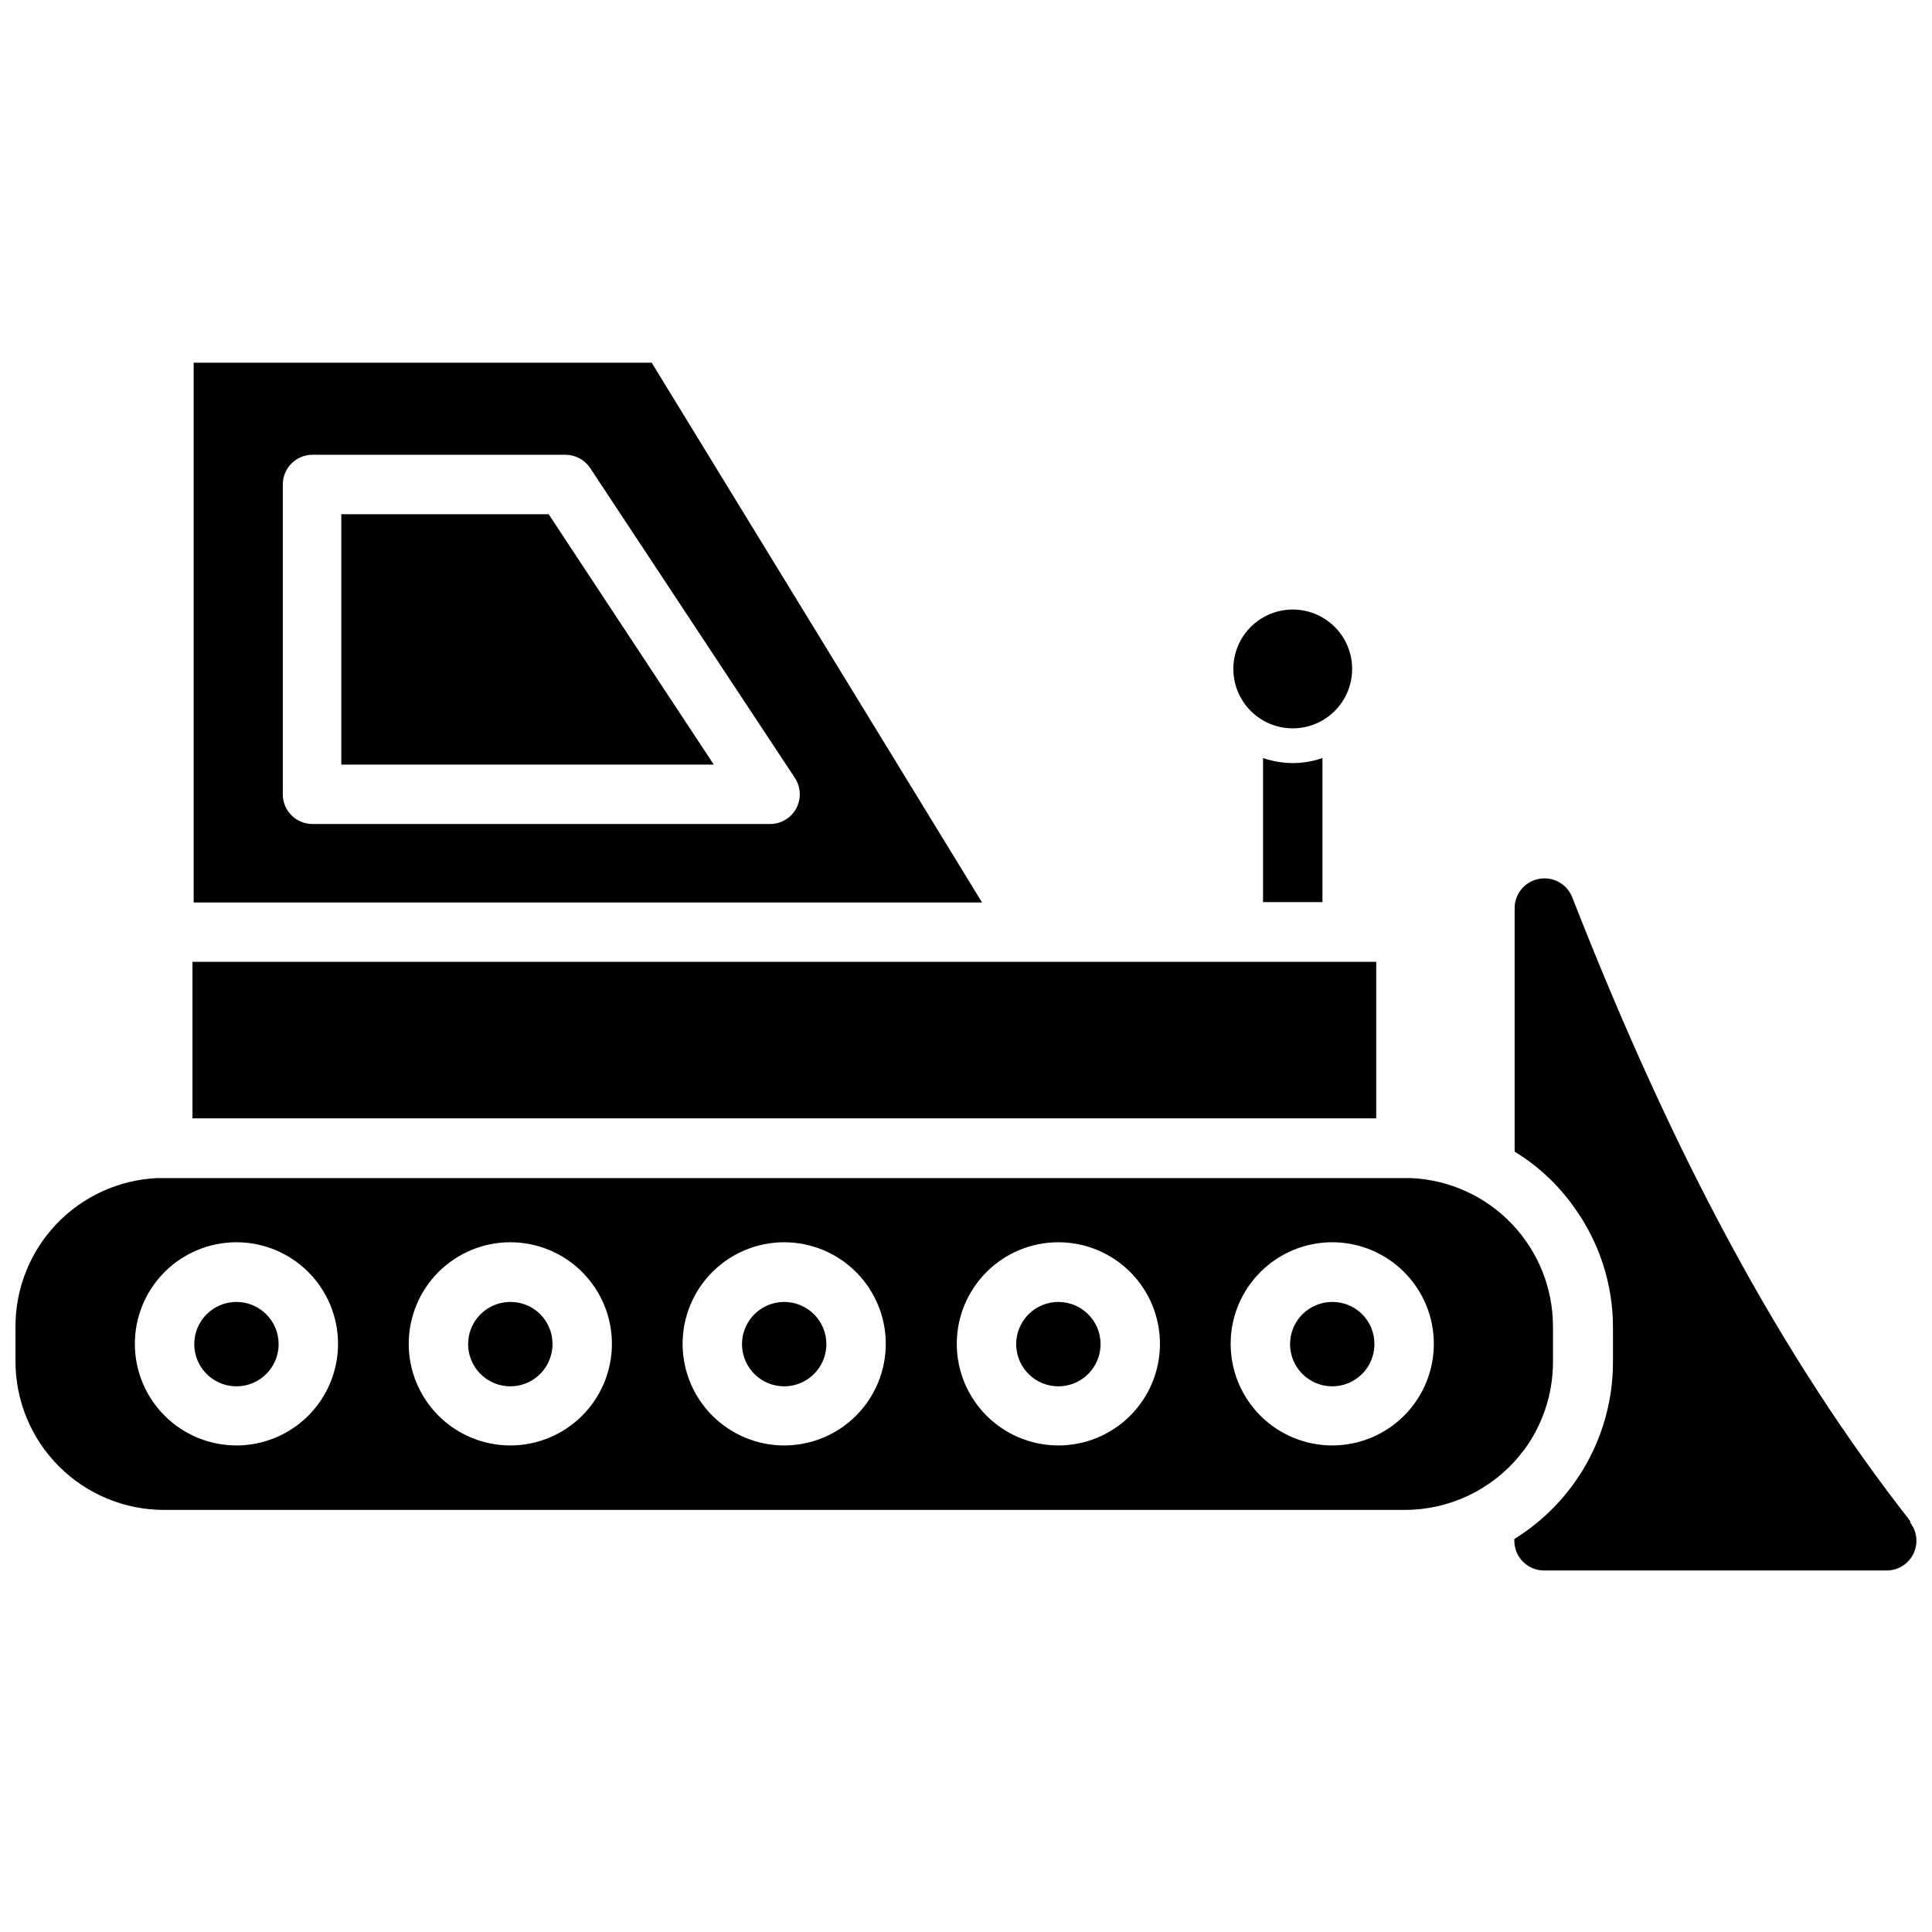
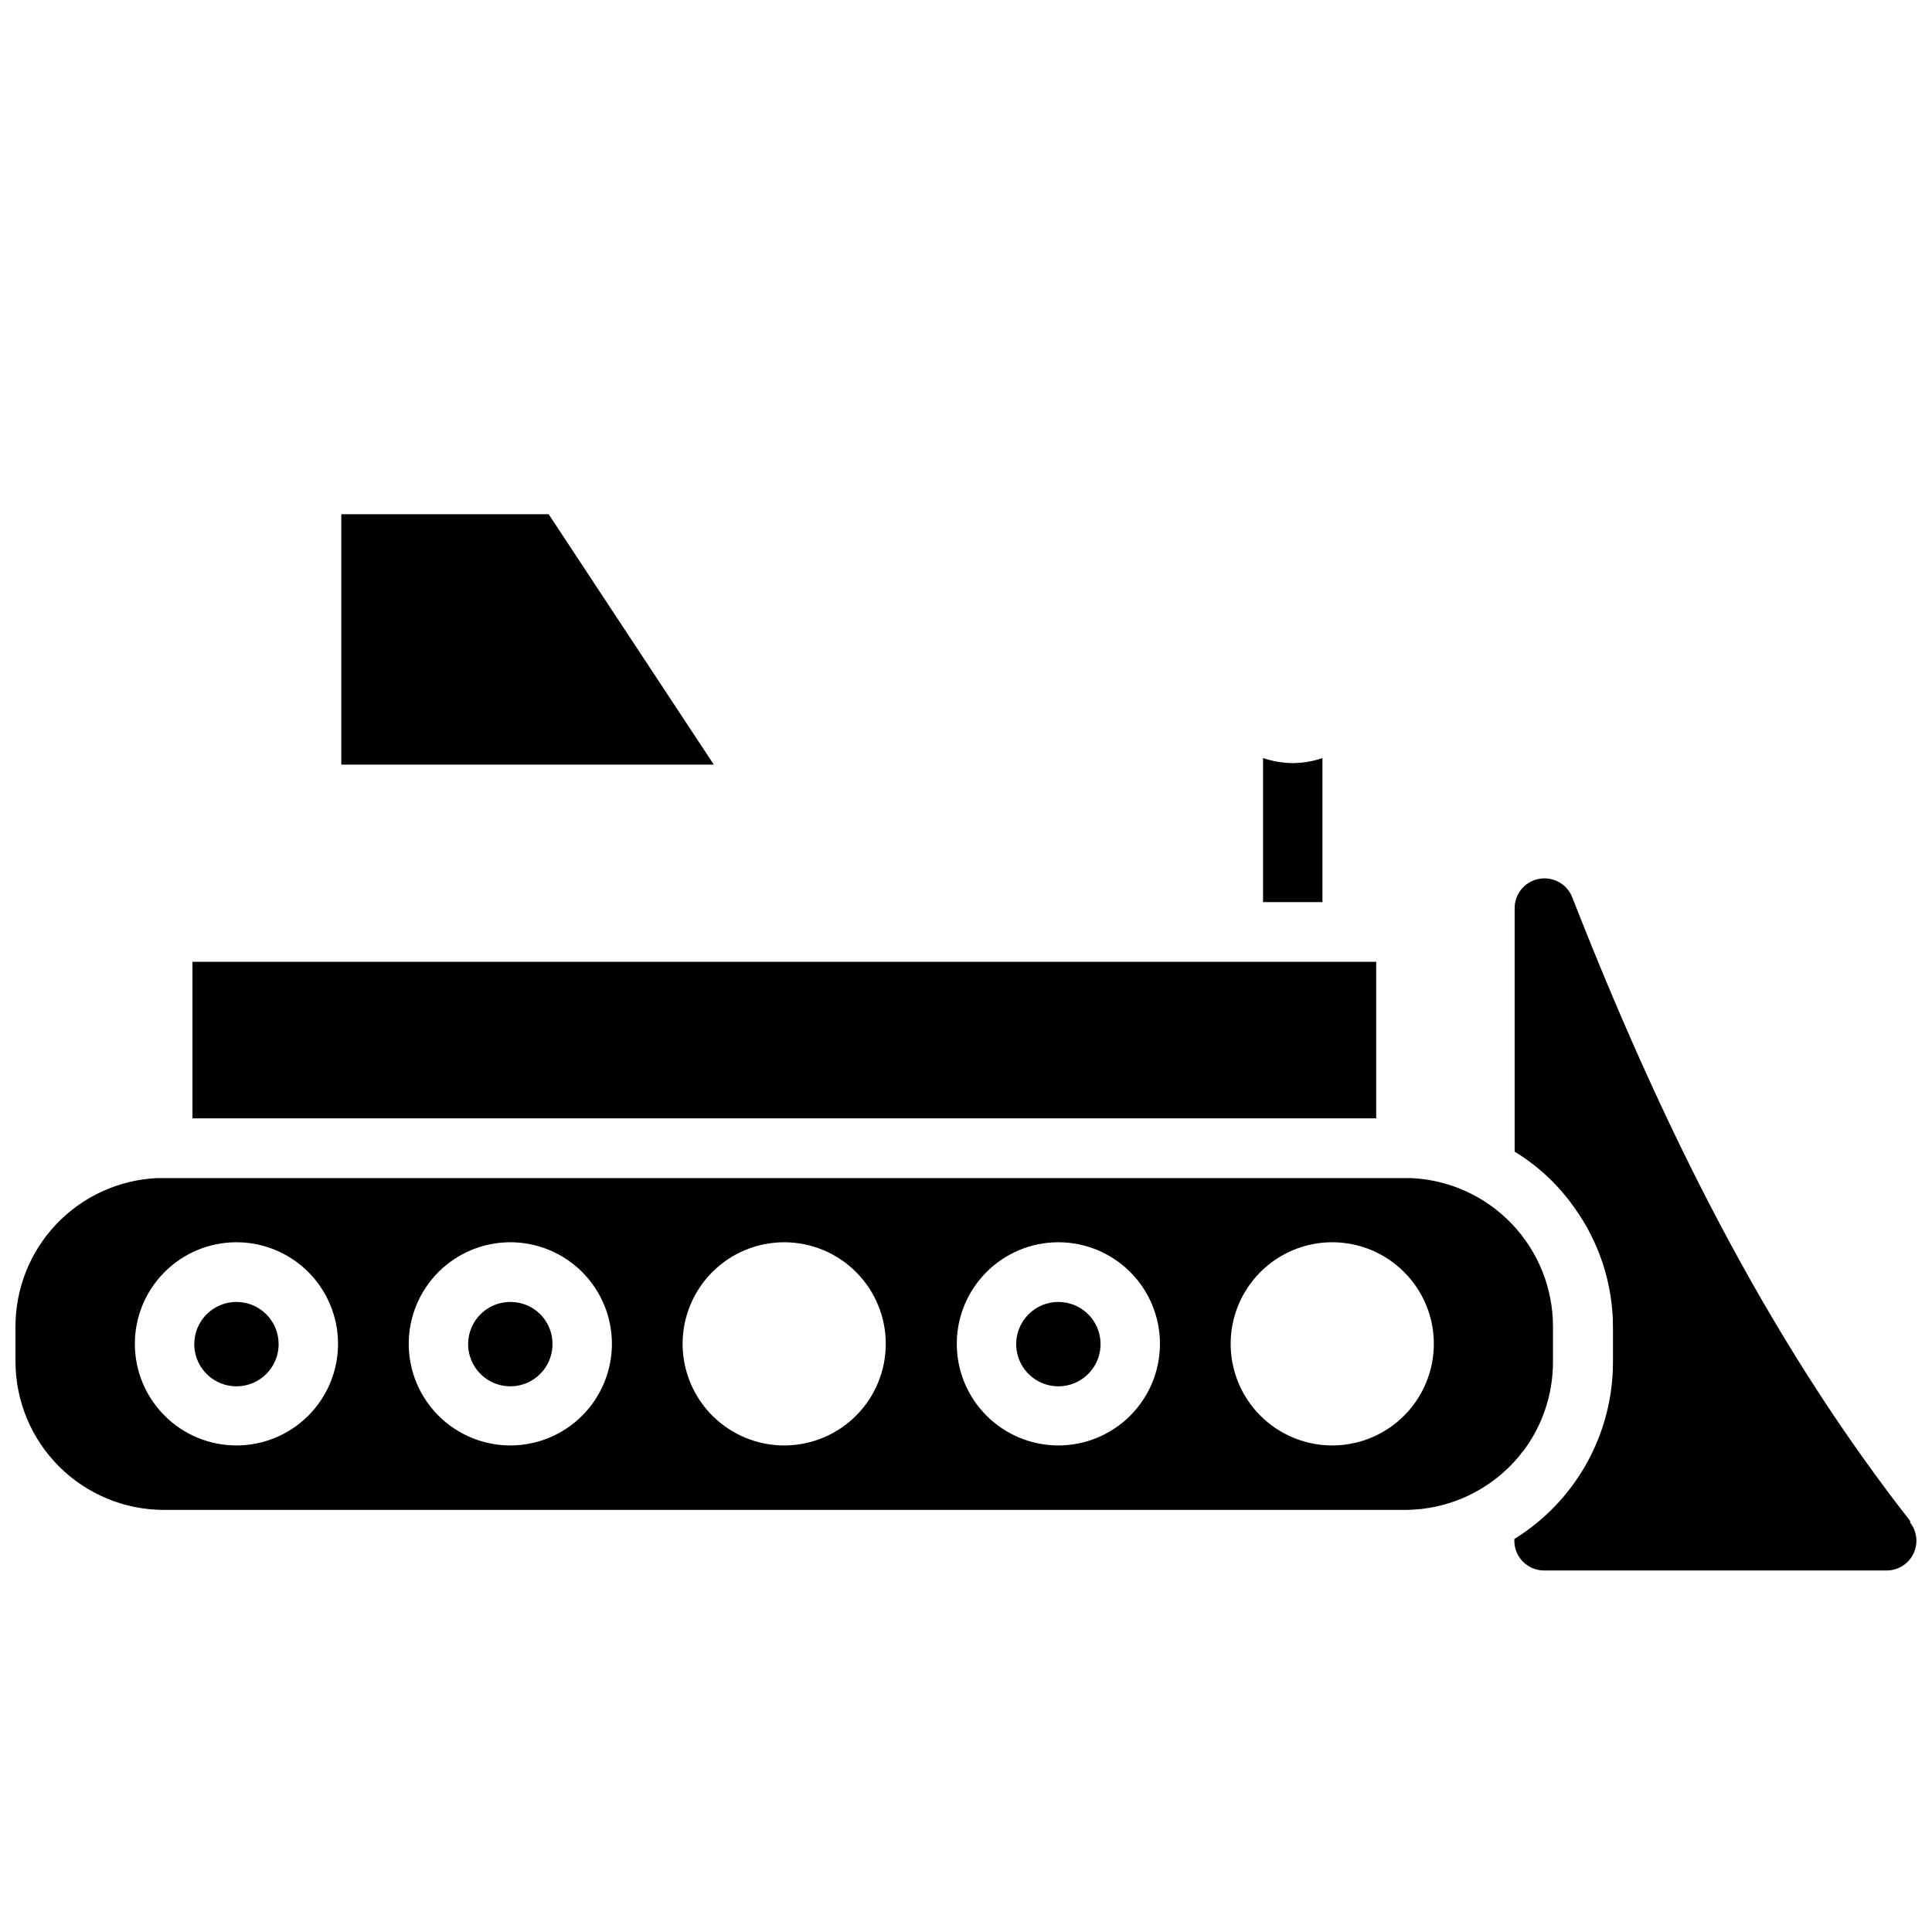
<svg xmlns="http://www.w3.org/2000/svg" width="800px" height="800px" version="1.1" viewBox="144 144 512 512">
  <defs>
    <clipPath id="b">
      <path d="m148.09 456h407.91v89h-407.91z" />
    </clipPath>
    <clipPath id="a">
      <path d="m545 376h106.9v185h-106.9z" />
    </clipPath>
  </defs>
  <path d="m234.45 280.27v66.359h98.715l-43.766-66.359z" />
-   <path d="m316.71 240.12h-121.39v143.04h208.93zm31.094 122.25h-120.99c-4.348 0-7.871-3.523-7.871-7.871v-82.105c0-4.348 3.523-7.875 7.871-7.875h67.07c2.633 0.016 5.086 1.344 6.535 3.543l54.238 82.105c1.594 2.426 1.73 5.531 0.348 8.082-1.383 2.551-4.059 4.133-6.961 4.121z" />
  <path d="m424.48 489.03c-4.527 0-8.609 2.731-10.336 6.918-1.723 4.188-0.754 9 2.461 12.191 3.211 3.191 8.031 4.129 12.207 2.375 4.176-1.758 6.879-5.856 6.848-10.387-0.043-6.141-5.035-11.098-11.18-11.098z" />
  <path d="m195.01 398.89h313.7v41.484h-313.7z" />
-   <path d="m486.59 337.02c5.625 0 10.824-3 13.637-7.875 2.812-4.871 2.812-10.871 0-15.742s-8.012-7.871-13.637-7.871-10.82 3-13.633 7.871-2.812 10.871 0 15.742c2.812 4.875 8.008 7.875 13.633 7.875z" />
  <path d="m206.66 489.03c-4.527 0-8.609 2.731-10.332 6.918-1.727 4.188-0.754 9 2.457 12.191 3.215 3.191 8.035 4.129 12.211 2.375 4.172-1.758 6.875-5.856 6.844-10.387-0.043-6.141-5.035-11.098-11.18-11.098z" />
  <g clip-path="url(#b)">
    <path d="m547.68 528.55c5.113-6.812 7.875-15.098 7.875-23.613v-9.367c0.008-10.133-3.887-19.879-10.883-27.211-6.992-7.332-16.547-11.684-26.668-12.152h-332.43c-10.109 0.488-19.641 4.848-26.621 12.176-6.977 7.332-10.863 17.066-10.852 27.188v9.211-0.004c0 10.441 4.148 20.453 11.527 27.832 7.383 7.383 17.395 11.531 27.832 11.531h328.89c11.73-0.02 22.844-5.273 30.309-14.328 0.293-0.453 0.637-0.875 1.02-1.262zm-341.02-1.492c-7.141 0-13.988-2.84-19.035-7.887-5.051-5.051-7.887-11.898-7.887-19.039 0-7.137 2.836-13.984 7.887-19.035 5.047-5.051 11.895-7.887 19.035-7.887s13.988 2.836 19.039 7.887c5.047 5.051 7.883 11.898 7.883 19.035 0 7.141-2.836 13.988-7.883 19.039-5.051 5.047-11.898 7.887-19.039 7.887zm72.578 0h0.004c-7.141 0-13.988-2.84-19.039-7.887-5.047-5.051-7.883-11.898-7.883-19.039 0-7.137 2.836-13.984 7.883-19.035 5.051-5.051 11.898-7.887 19.039-7.887 7.141 0 13.988 2.836 19.035 7.887 5.051 5.051 7.887 11.898 7.887 19.035 0 7.141-2.836 13.988-7.887 19.039-5.047 5.047-11.895 7.887-19.035 7.887zm72.66 0h0.004c-7.148 0.02-14.008-2.801-19.07-7.84-5.066-5.039-7.918-11.887-7.934-19.031-0.012-7.144 2.812-14.004 7.859-19.062 5.043-5.059 11.895-7.906 19.039-7.914 7.144-0.004 13.996 2.828 19.051 7.879 5.055 5.047 7.894 11.898 7.894 19.043 0 7.129-2.824 13.965-7.856 19.012s-11.859 7.891-18.984 7.914zm72.578 0h0.004c-7.141 0-13.988-2.84-19.035-7.887-5.051-5.051-7.887-11.898-7.887-19.039 0-7.137 2.836-13.984 7.887-19.035 5.047-5.051 11.895-7.887 19.035-7.887s13.988 2.836 19.035 7.887c5.051 5.051 7.887 11.898 7.887 19.035 0 7.141-2.836 13.988-7.887 19.039-5.047 5.047-11.895 7.887-19.035 7.887zm72.578 0h0.008c-7.141 0-13.988-2.84-19.039-7.887-5.047-5.051-7.887-11.898-7.887-19.039 0-7.137 2.84-13.984 7.887-19.035 5.051-5.051 11.898-7.887 19.039-7.887 7.137 0 13.984 2.836 19.035 7.887 5.047 5.051 7.887 11.898 7.887 19.035 0 7.141-2.84 13.988-7.887 19.039-5.051 5.047-11.898 7.887-19.035 7.887z" />
  </g>
-   <path d="m351.9 489.03c-4.539-0.031-8.641 2.68-10.395 6.863-1.75 4.184-0.797 9.012 2.41 12.219s8.035 4.16 12.219 2.406c4.184-1.75 6.894-5.856 6.863-10.391-0.043-6.109-4.988-11.055-11.098-11.098z" />
-   <path d="m497.06 489.03c-4.531 0-8.609 2.731-10.336 6.918-1.727 4.188-0.754 9 2.457 12.191 3.215 3.191 8.035 4.129 12.211 2.375 4.172-1.758 6.875-5.856 6.844-10.387 0-2.957-1.18-5.789-3.277-7.875-2.098-2.082-4.941-3.242-7.898-3.223z" />
  <path d="m279.24 489.03c-4.527 0-8.609 2.731-10.336 6.918s-0.754 9 2.461 12.191c3.211 3.191 8.031 4.129 12.207 2.375 4.176-1.758 6.879-5.856 6.848-10.387 0-2.957-1.184-5.789-3.281-7.875-2.098-2.082-4.941-3.242-7.898-3.223z" />
  <path d="m478.72 344.89v38.18h15.742v-38.18c-2.531 0.875-5.191 1.328-7.871 1.34-2.676-0.027-5.336-0.48-7.871-1.34z" />
  <g clip-path="url(#a)">
    <path d="m650.25 547.12c-34.164-43.691-62.582-96.273-89.582-165.31-1.383-3.574-5.141-5.637-8.898-4.879-3.754 0.727-6.445 4.047-6.375 7.871v64.395c6.199 3.781 11.555 8.789 15.746 14.719 6.727 9.297 10.336 20.488 10.312 31.961v9.211c-0.043 19.059-9.926 36.742-26.137 46.762v0.473-0.004c0 2.09 0.828 4.094 2.305 5.566 1.477 1.477 3.481 2.309 5.566 2.309h90.844c3.012-0.016 5.75-1.746 7.055-4.457 1.309-2.715 0.953-5.934-0.914-8.297z" />
  </g>
</svg>